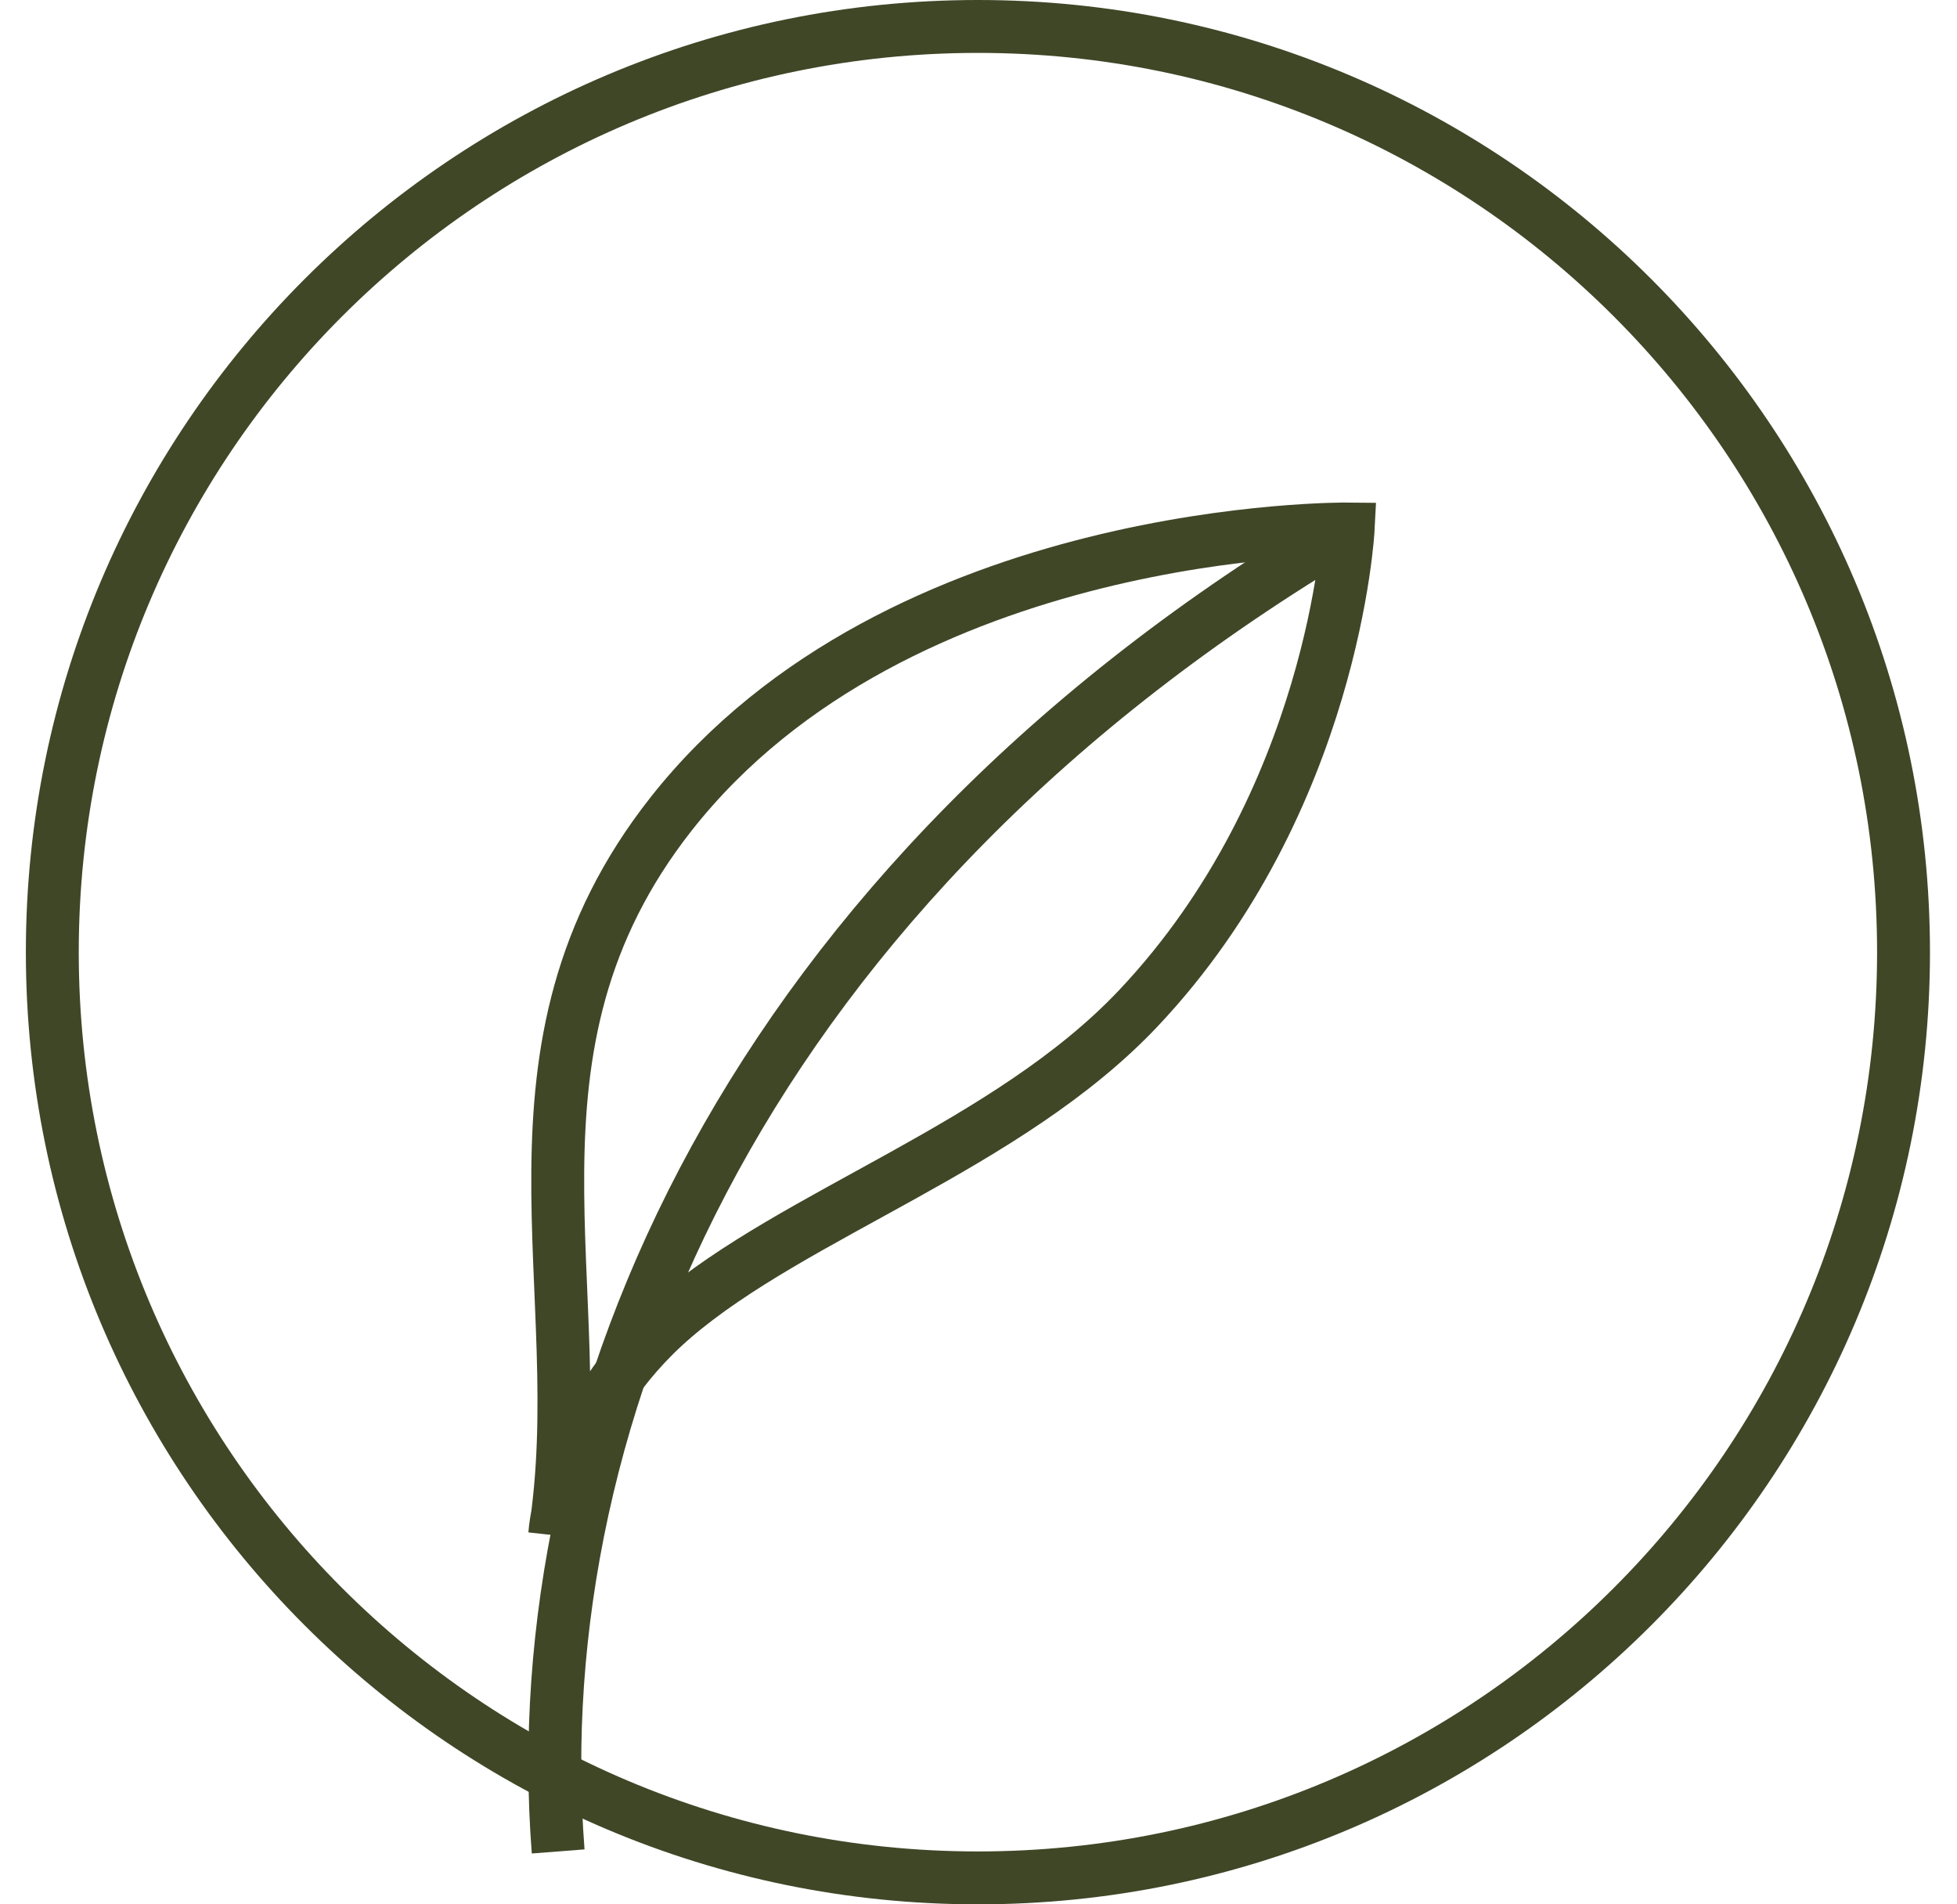
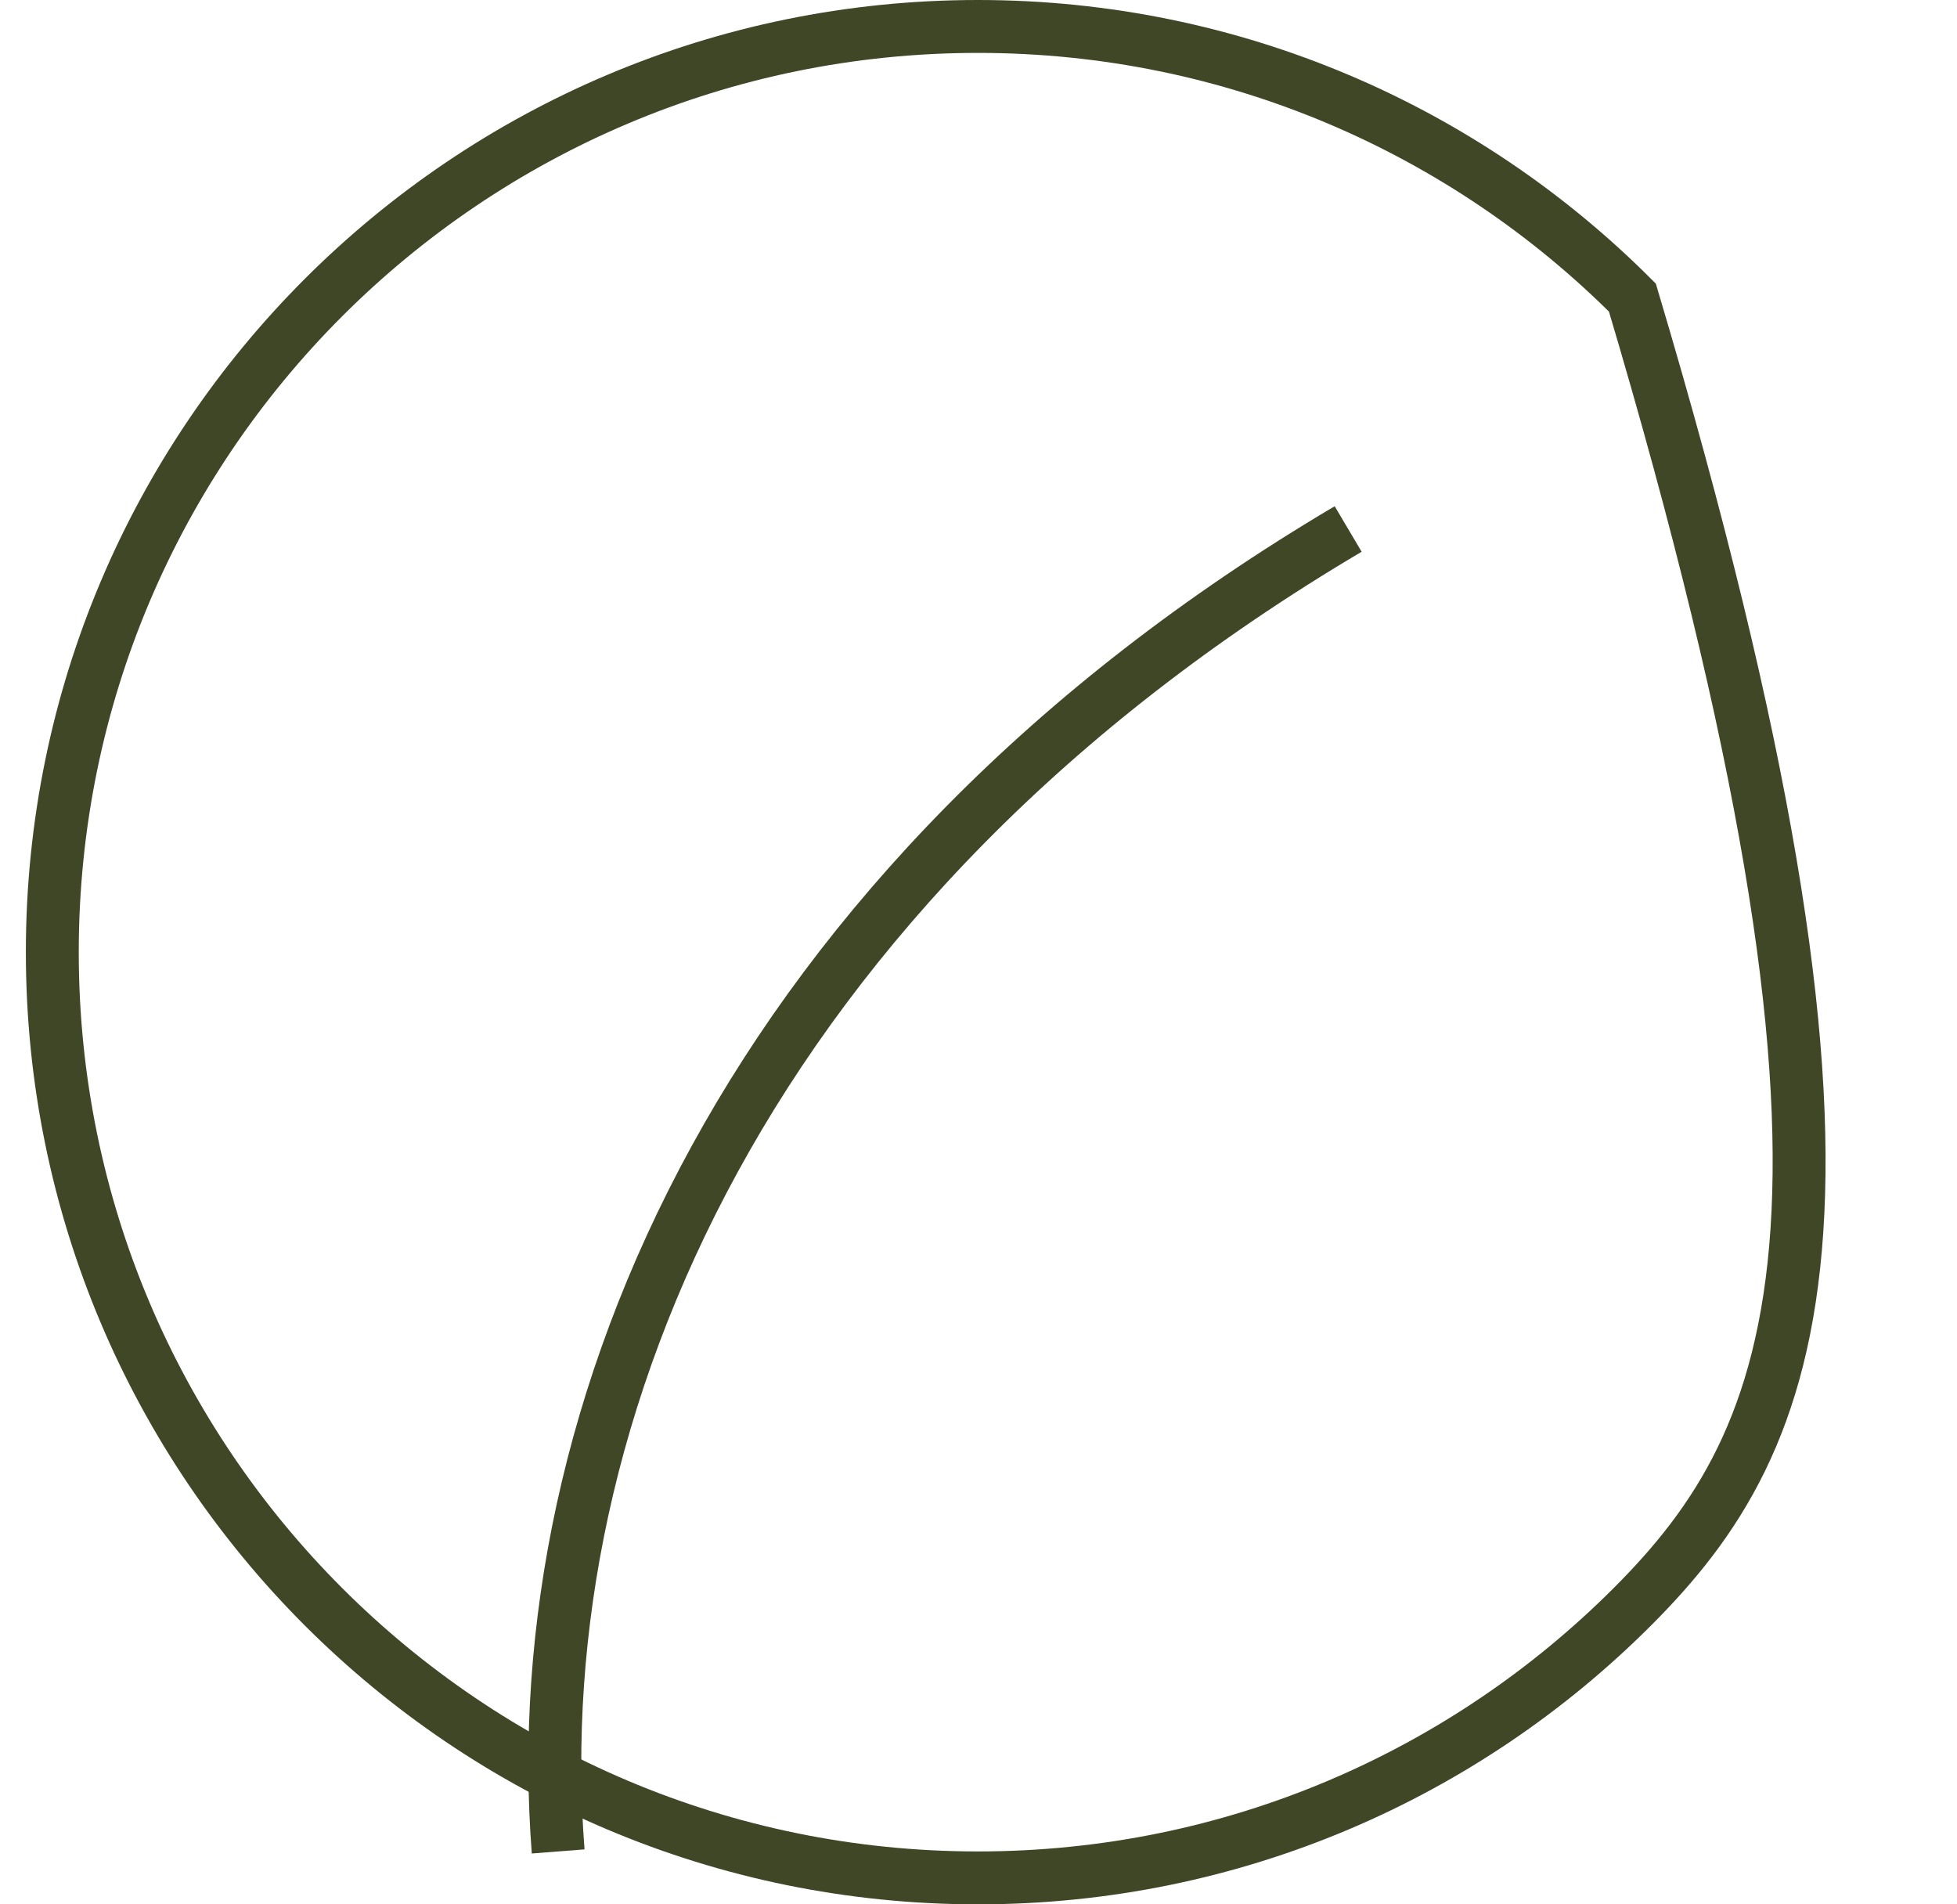
<svg xmlns="http://www.w3.org/2000/svg" width="37px" height="36px" viewBox="0 0 37 36" version="1.1">
  <title>Group 7</title>
  <g id="Page-1" stroke="none" stroke-width="1" fill="none" fill-rule="evenodd">
    <g id="4a-PDP" transform="translate(-116, -1971)" stroke="#3F4727">
      <g id="Group-7" transform="translate(117.484, 1972.585)">
-         <path d="M17.005,-1.085 C21.838,-1.085 26.213,0.874 29.379,4.041 C32.546,7.208 34.505,11.583 34.505,16.415 C34.505,21.247 32.546,25.622 29.379,28.789 C26.213,31.956 21.838,33.915 17.005,33.915 C12.173,33.915 7.798,31.956 4.631,28.789 C1.464,25.622 -0.495,21.247 -0.495,16.415 C-0.495,11.583 1.464,7.208 4.631,4.041 C7.798,0.874 12.173,-1.085 17.005,-1.085 Z" id="Stroke-1" />
-         <path d="M24.005,8.415 C24.005,8.415 15.517,8.32 11.202,13.805 C7.693,18.266 9.735,22.801 9.005,27.415 C9.005,27.415 9.148,25.126 11.26,23.316 C13.548,21.355 17.58,20.079 20.037,17.477 C23.74,13.557 24.005,8.415 24.005,8.415 Z" id="Stroke-3" />
+         <path d="M17.005,-1.085 C21.838,-1.085 26.213,0.874 29.379,4.041 C34.505,21.247 32.546,25.622 29.379,28.789 C26.213,31.956 21.838,33.915 17.005,33.915 C12.173,33.915 7.798,31.956 4.631,28.789 C1.464,25.622 -0.495,21.247 -0.495,16.415 C-0.495,11.583 1.464,7.208 4.631,4.041 C7.798,0.874 12.173,-1.085 17.005,-1.085 Z" id="Stroke-1" />
        <path d="M9.069,33.415 C8.424,25.109 12.629,15.145 24.005,8.415" id="Stroke-5" />
      </g>
    </g>
  </g>
</svg>